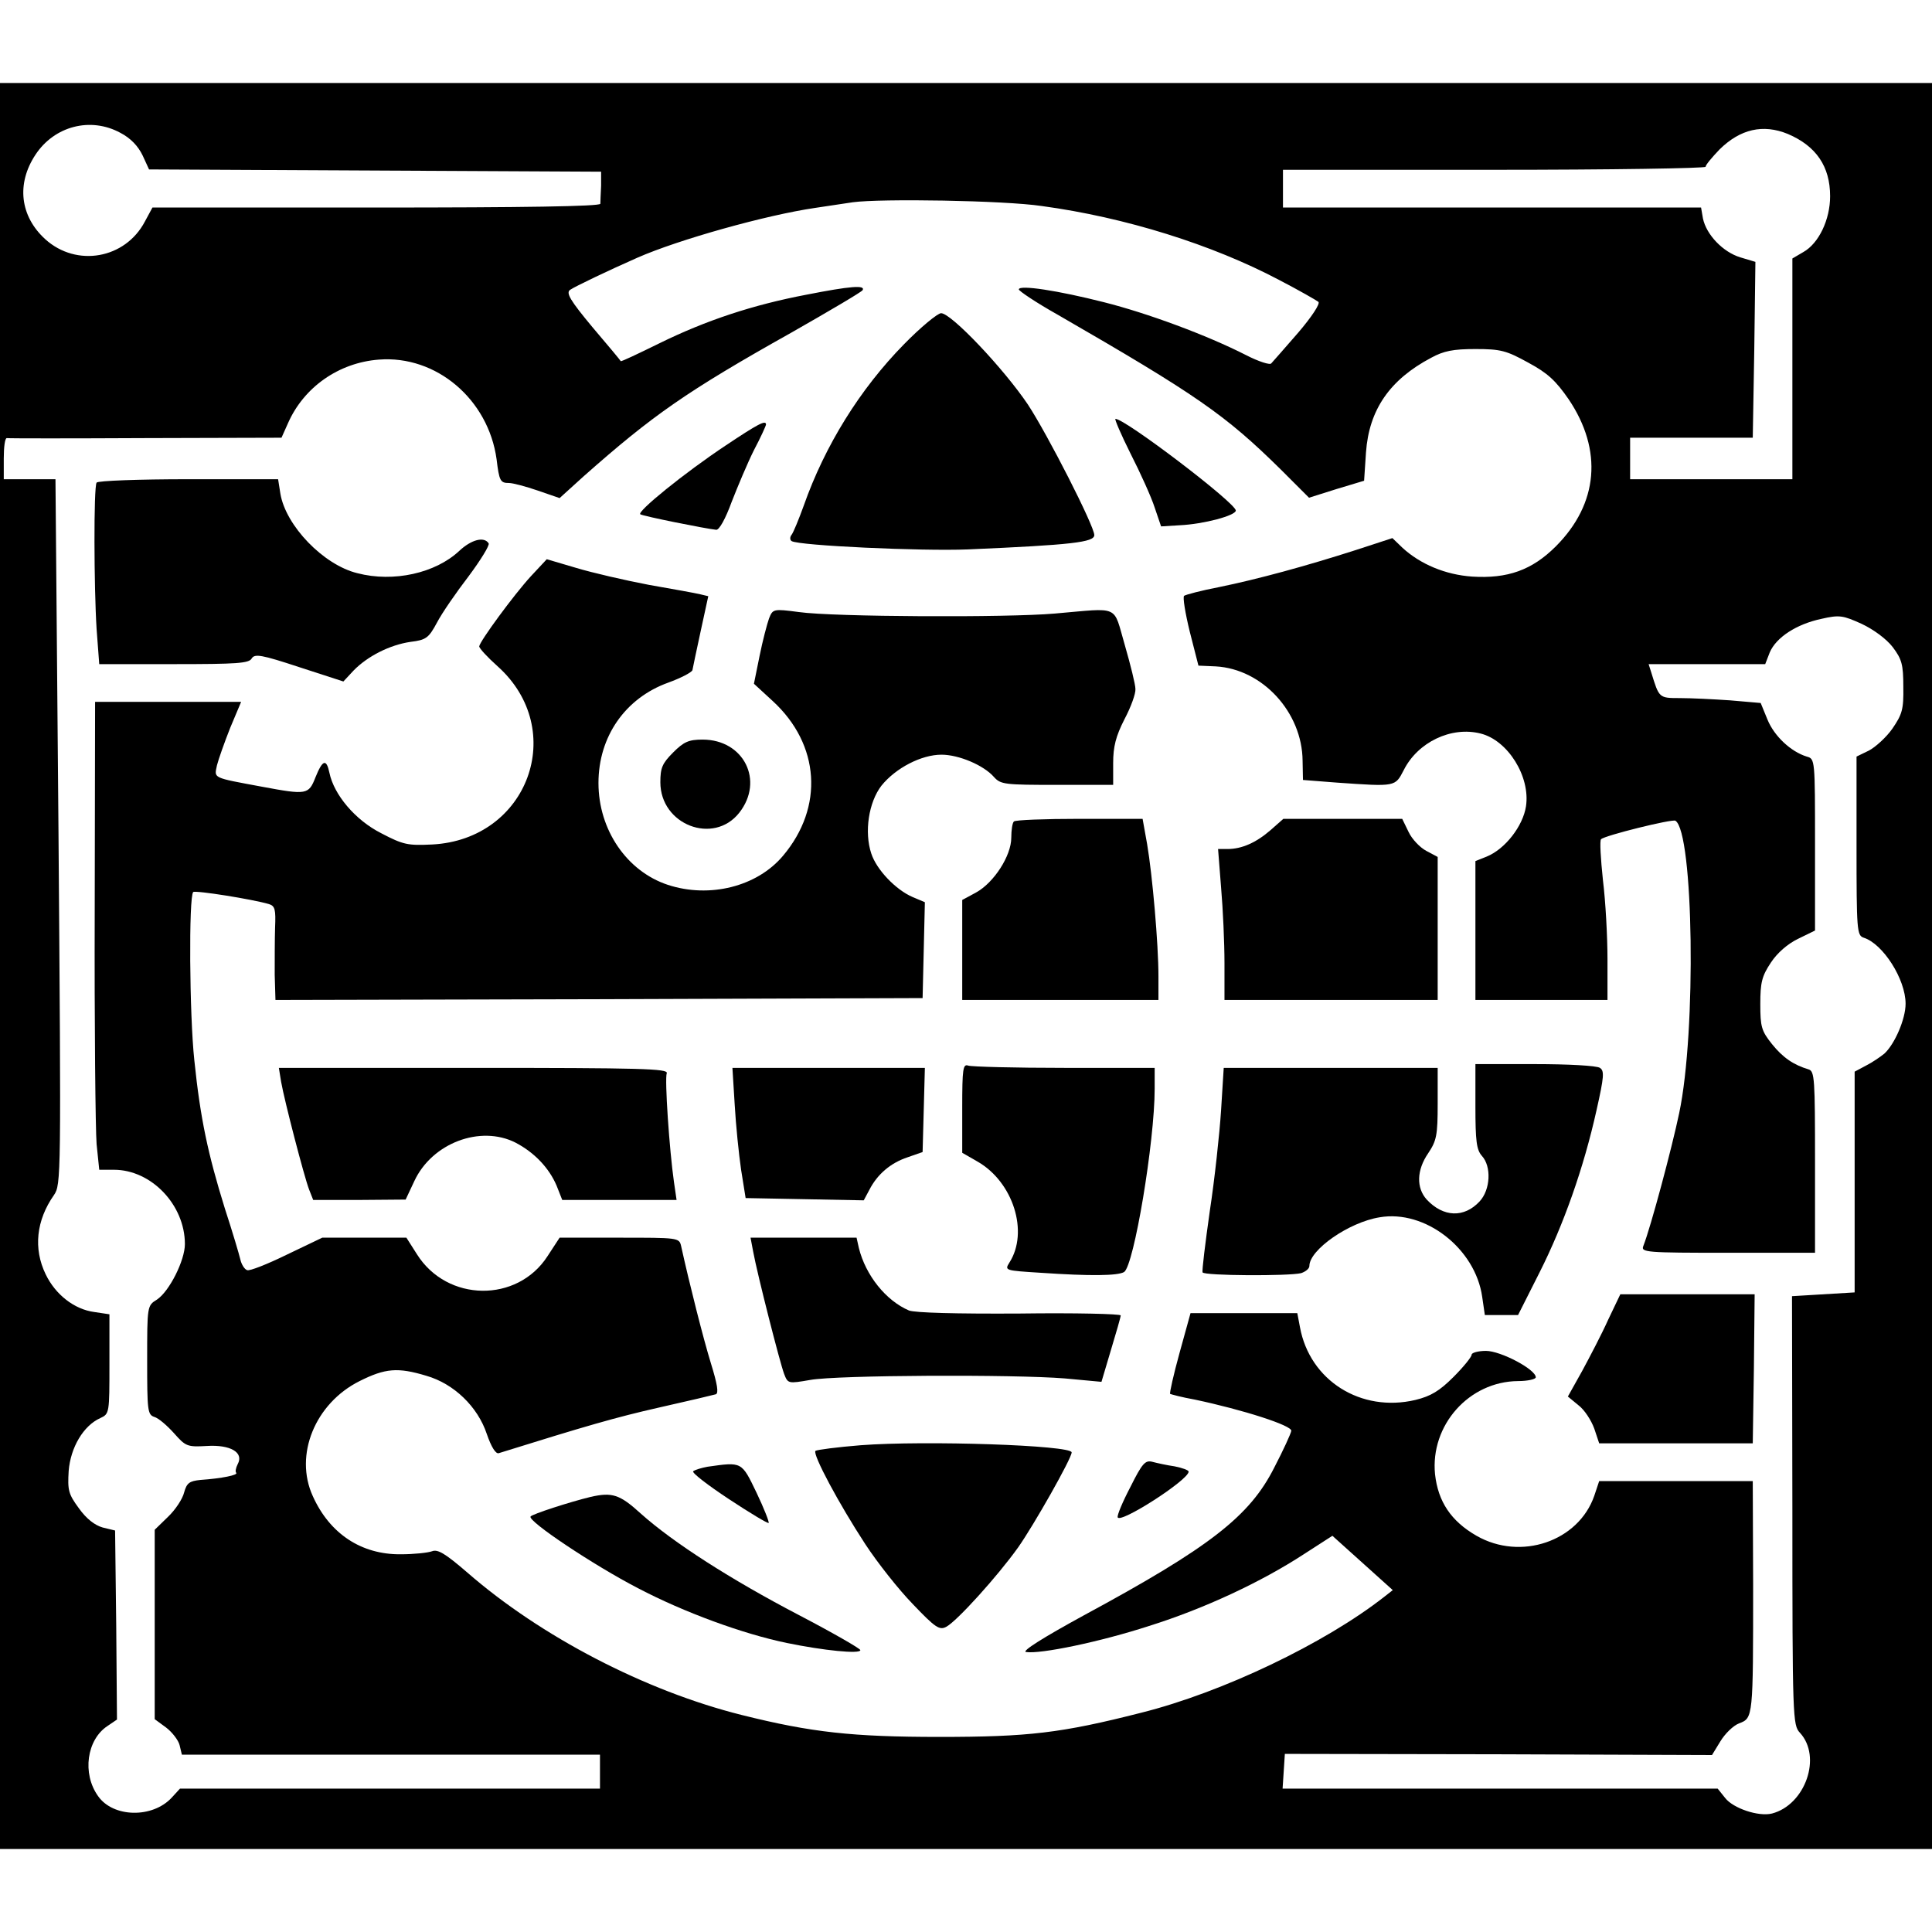
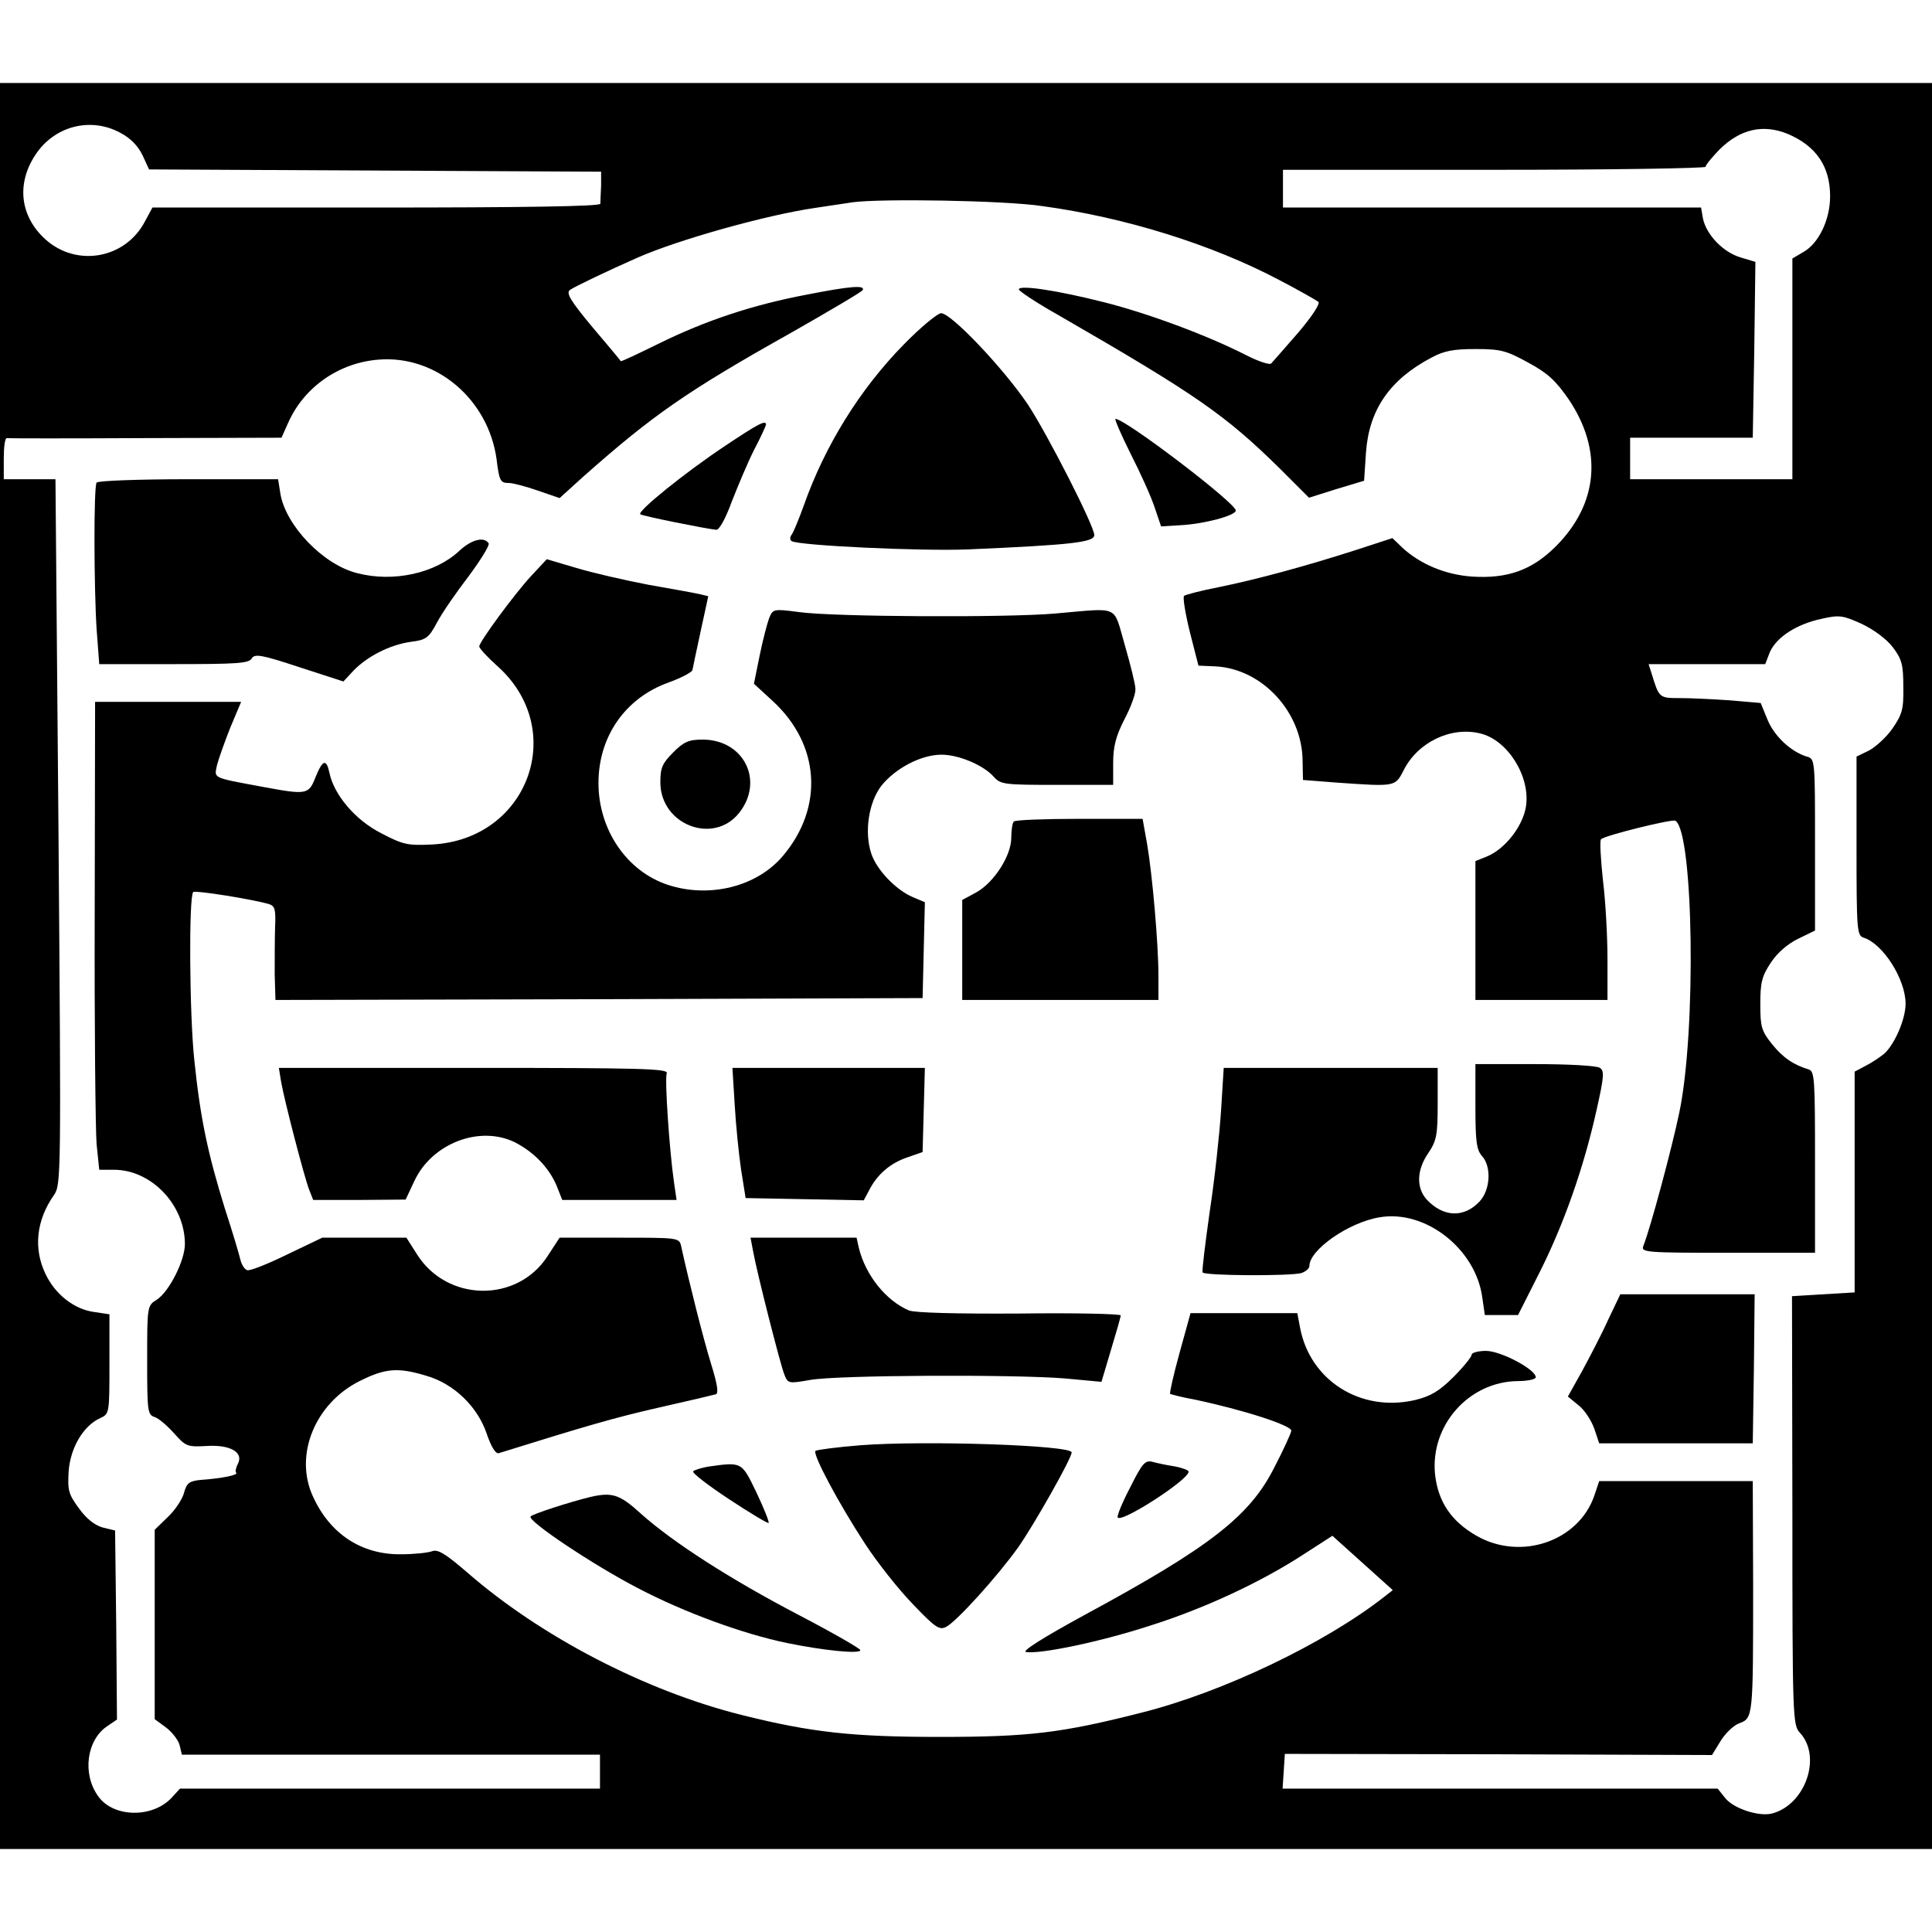
<svg xmlns="http://www.w3.org/2000/svg" version="1.0" width="512pt" height="512pt" viewBox="0 0 512 512" preserveAspectRatio="xMidYMid meet">
  <g transform="translate(0,512) scale(0.1,-0.1)" fill="#000000" stroke="none">
    <path d="M0 2560 l0 -2340 2560 0 2560 0 0 2340 0 2340 -2560 0 -2560 0 0 -2340z m319 2208 c27 -14 47 -35 59 -60 l17 -37 599 -3 599 -3 0 -37 c-1 -21 -2 -42 -2 -48 -1 -7 -206 -10 -594 -10 l-593 0 -20 -37 c-52 -99 -181 -122 -264 -47 -67 61 -77 147 -26 224 50 76 146 101 225 58z m4419 -3 c75 -32 112 -86 112 -165 0 -62 -30 -125 -71 -148 l-29 -17 0 -292 0 -293 -215 0 -215 0 0 55 0 55 163 0 162 0 4 233 3 233 -40 12 c-46 14 -90 60 -99 103 l-5 29 -554 0 -554 0 0 50 0 50 560 0 c308 0 560 4 560 8 0 5 17 25 37 46 55 54 115 68 181 41z m-1977 -191 c221 -30 451 -102 629 -196 52 -27 99 -54 104 -58 5 -5 -18 -40 -54 -82 -35 -40 -67 -77 -71 -81 -3 -5 -34 5 -67 22 -104 53 -261 111 -376 140 -122 31 -226 47 -226 34 0 -4 46 -35 103 -67 369 -213 444 -265 592 -411 l74 -74 73 23 73 22 5 75 c8 113 63 193 173 251 33 18 58 23 117 23 67 0 82 -4 140 -36 52 -28 73 -48 107 -97 91 -135 79 -277 -34 -390 -63 -63 -128 -86 -222 -80 -71 5 -137 33 -184 76 l-27 26 -98 -32 c-131 -42 -259 -77 -362 -98 -47 -9 -88 -20 -92 -23 -4 -3 3 -46 15 -95 l23 -90 46 -2 c124 -7 229 -122 230 -250 l1 -51 90 -7 c157 -11 154 -11 177 33 37 74 126 117 204 97 72 -18 132 -114 120 -193 -8 -52 -55 -113 -104 -133 l-30 -12 0 -184 0 -184 175 0 175 0 0 108 c0 59 -5 153 -12 209 -6 57 -9 106 -5 109 10 10 188 54 197 49 48 -30 56 -558 10 -775 -19 -91 -75 -301 -95 -352 -7 -17 8 -18 224 -18 l231 0 0 240 c0 221 -1 241 -17 246 -40 12 -68 31 -97 67 -28 35 -31 46 -31 106 0 57 4 74 28 110 17 26 45 50 72 63 l45 22 0 227 c0 227 0 228 -22 234 -42 13 -86 54 -104 98 l-18 44 -81 7 c-44 3 -104 6 -133 6 -56 0 -55 0 -76 68 l-7 22 154 0 155 0 12 31 c17 40 71 75 137 89 48 11 57 9 106 -13 32 -15 66 -40 83 -62 24 -32 28 -46 28 -105 1 -60 -3 -73 -29 -111 -16 -23 -45 -49 -62 -58 l-33 -16 0 -237 c0 -224 1 -237 19 -243 51 -16 111 -110 111 -175 0 -41 -29 -107 -56 -132 -11 -9 -33 -24 -49 -32 l-30 -16 0 -292 0 -293 -83 -5 -83 -5 1 -568 c0 -551 1 -569 20 -589 59 -64 14 -191 -74 -214 -36 -9 -103 14 -124 41 l-20 25 -576 0 -577 0 3 46 3 46 566 -1 566 -2 22 36 c12 20 34 42 50 48 37 14 37 15 37 367 l-1 275 -203 0 -204 0 -13 -39 c-42 -121 -195 -173 -312 -106 -68 39 -102 91 -110 163 -13 130 90 246 220 247 26 0 47 5 47 10 0 21 -93 70 -132 70 -21 0 -38 -5 -38 -10 0 -6 -22 -33 -48 -59 -37 -37 -60 -51 -101 -61 -144 -34 -280 51 -306 193 l-7 37 -142 0 -141 0 -29 -105 c-16 -58 -27 -107 -25 -109 2 -1 31 -9 65 -15 128 -27 259 -69 256 -83 -1 -7 -21 -51 -45 -97 -65 -129 -170 -211 -505 -392 -108 -59 -165 -95 -153 -97 38 -6 197 27 326 69 147 46 298 117 410 190 l76 49 80 -72 80 -72 -23 -18 c-157 -123 -428 -253 -644 -307 -212 -54 -299 -64 -534 -64 -231 0 -340 12 -524 58 -256 64 -533 208 -728 378 -58 50 -78 62 -93 56 -11 -4 -48 -8 -83 -8 -104 -1 -188 54 -233 154 -50 109 6 246 124 305 68 34 101 37 177 14 73 -21 136 -82 160 -154 12 -35 24 -54 32 -51 231 72 310 95 425 121 76 17 143 33 150 35 8 3 4 27 -13 82 -20 65 -57 211 -79 311 -5 22 -8 22 -164 22 l-158 0 -32 -49 c-80 -124 -266 -122 -346 5 l-28 44 -112 0 -111 0 -94 -45 c-51 -25 -99 -44 -105 -41 -7 2 -15 15 -18 28 -3 13 -21 74 -41 135 -45 145 -65 238 -81 393 -13 121 -15 433 -3 446 6 5 157 -19 201 -32 16 -5 18 -15 16 -62 -1 -32 -1 -87 -1 -125 l2 -67 858 2 857 3 3 127 3 127 -33 14 c-44 19 -95 72 -109 115 -19 57 -7 136 27 180 38 47 106 82 159 82 46 0 112 -28 139 -59 18 -20 28 -21 168 -21 l148 0 0 58 c0 43 7 71 30 116 17 32 30 68 29 80 0 12 -13 64 -28 116 -32 109 -10 99 -186 84 -125 -11 -587 -9 -678 4 -68 9 -69 8 -79 -17 -5 -14 -17 -59 -25 -99 l-15 -74 50 -46 c125 -115 136 -281 27 -410 -69 -82 -195 -113 -305 -77 -109 36 -184 146 -184 270 0 123 71 225 185 266 33 12 62 27 64 33 1 6 11 53 22 104 l20 92 -21 5 c-12 3 -73 14 -136 25 -63 12 -150 32 -193 45 l-78 23 -42 -45 c-45 -49 -136 -173 -137 -186 0 -5 22 -29 49 -53 187 -168 81 -459 -174 -472 -64 -3 -76 -1 -135 30 -69 35 -125 102 -137 160 -8 38 -18 35 -37 -12 -18 -46 -23 -47 -141 -25 -135 25 -127 22 -120 57 4 16 20 61 35 99 l29 69 -193 0 -194 0 -1 -552 c-1 -304 2 -583 5 -620 l7 -68 39 0 c99 0 188 -93 188 -197 0 -43 -41 -125 -74 -147 -26 -16 -26 -17 -26 -161 0 -133 1 -144 19 -150 11 -3 34 -23 52 -43 31 -35 35 -37 87 -34 62 4 99 -17 82 -48 -5 -10 -7 -20 -4 -23 6 -6 -38 -15 -95 -19 -29 -3 -36 -8 -43 -33 -4 -17 -23 -46 -43 -65 l-35 -34 0 -251 0 -251 30 -22 c16 -12 33 -34 36 -47 l6 -25 554 0 554 0 0 -45 0 -45 -556 0 -557 0 -22 -24 c-51 -55 -155 -53 -195 4 -43 60 -30 150 25 186 l25 17 -2 250 -3 251 -33 8 c-21 6 -43 23 -63 51 -28 38 -30 48 -27 99 5 62 39 120 84 140 24 11 24 14 24 143 l0 132 -40 6 c-53 7 -103 46 -129 100 -33 68 -25 143 22 210 19 28 19 44 12 963 l-8 934 -68 0 -69 0 0 55 c0 30 3 54 8 54 4 -1 169 -1 368 0 l360 1 17 38 c42 96 135 161 241 169 152 12 290 -105 312 -264 7 -58 10 -63 33 -63 10 0 44 -9 76 -20 l58 -20 64 58 c182 161 271 224 551 381 100 57 185 107 188 112 8 14 -32 11 -149 -12 -142 -27 -266 -68 -390 -129 -55 -27 -101 -49 -102 -47 0 1 -34 42 -75 90 -59 71 -71 91 -59 99 13 9 101 51 178 85 109 48 341 113 471 132 41 6 86 13 100 15 74 10 400 5 501 -10z" />
    <path d="M2396 4208 c-117 -119 -210 -269 -266 -428 -13 -36 -27 -70 -32 -77 -5 -6 -5 -14 0 -17 20 -12 344 -27 467 -22 277 12 335 19 335 38 0 24 -124 267 -176 346 -64 95 -203 242 -230 242 -9 0 -54 -37 -98 -82z" />
    <path d="M2996 3918 c26 -51 55 -115 64 -143 l17 -50 49 3 c65 3 149 26 149 39 0 20 -293 243 -319 243 -3 0 15 -42 40 -92z" />
    <path d="M1924 3940 c-110 -73 -238 -177 -227 -183 8 -5 172 -38 201 -41 8 -1 25 30 41 74 16 41 42 103 59 137 18 34 32 65 32 68 0 13 -22 1 -106 -55z" />
    <path d="M256 3841 c-8 -12 -7 -278 0 -388 l7 -93 198 0 c166 0 199 2 206 15 8 13 26 10 126 -23 l117 -38 27 29 c37 38 96 68 151 76 41 5 48 10 70 51 13 25 51 80 84 123 32 43 56 82 53 87 -12 19 -46 10 -78 -20 -63 -59 -174 -84 -270 -59 -90 22 -190 126 -204 211 l-6 38 -238 0 c-131 0 -240 -4 -243 -9z" />
    <path d="M1784 3126 c-29 -29 -34 -41 -34 -79 0 -113 141 -167 209 -81 67 85 12 194 -97 194 -37 0 -50 -6 -78 -34z" />
    <path d="M2687 2943 c-4 -3 -7 -23 -7 -43 0 -48 -46 -119 -93 -145 l-37 -20 0 -132 0 -133 260 0 260 0 0 63 c0 85 -16 268 -30 350 l-12 67 -167 0 c-92 0 -171 -3 -174 -7z" />
-     <path d="M3367 2920 c-38 -33 -76 -50 -114 -50 l-25 0 8 -102 c5 -57 9 -147 9 -200 l0 -98 283 0 282 0 0 190 0 189 -30 16 c-17 9 -38 31 -47 50 l-17 35 -158 0 -157 0 -34 -30z" />
-     <path d="M2550 2184 l0 -119 40 -23 c95 -54 137 -187 85 -268 -13 -21 -12 -21 83 -27 132 -9 204 -8 221 2 26 17 81 345 81 486 l0 55 -239 0 c-132 0 -246 3 -255 6 -14 5 -16 -8 -16 -112z" />
    <path d="M3910 2188 c0 -92 3 -115 17 -131 26 -28 23 -90 -6 -121 -41 -44 -96 -42 -140 5 -28 31 -27 78 4 123 22 33 25 47 25 131 l0 95 -283 0 -284 0 -7 -112 c-4 -62 -17 -183 -30 -268 -12 -85 -21 -158 -19 -162 5 -9 228 -10 261 -2 12 4 22 12 22 19 0 43 105 116 186 129 121 21 254 -83 272 -211 l7 -48 44 0 44 0 57 113 c64 127 117 277 151 430 20 89 21 104 9 112 -8 6 -86 10 -172 10 l-158 0 0 -112z" />
    <path d="M745 2253 c9 -51 61 -251 74 -285 l11 -28 122 0 123 1 23 49 c47 101 175 149 268 102 50 -26 89 -67 109 -114 l15 -38 151 0 152 0 -7 48 c-12 84 -25 273 -19 288 4 12 -69 14 -511 14 l-517 0 6 -37z" />
    <path d="M1947 2193 c3 -54 11 -132 17 -173 l12 -75 157 -3 156 -3 15 28 c21 41 56 71 101 86 l40 14 3 111 3 112 -255 0 -255 0 6 -97z" />
    <path d="M1996 1803 c11 -60 71 -295 82 -324 10 -26 11 -26 69 -16 71 13 541 15 675 4 l97 -9 25 84 c14 46 26 88 26 92 0 4 -120 7 -267 5 -171 -1 -277 2 -294 8 -61 26 -115 93 -133 166 l-6 27 -141 0 -140 0 7 -37z" />
    <path d="M4262 1623 c-17 -38 -49 -99 -69 -136 l-38 -68 28 -23 c16 -12 34 -40 42 -62 l13 -39 204 0 203 0 3 198 2 197 -178 0 -178 0 -32 -67z" />
    <path d="M2281 1290 c-62 -5 -116 -12 -120 -15 -8 -9 62 -140 132 -247 32 -49 89 -121 126 -159 60 -63 71 -70 89 -60 28 15 135 133 190 210 41 58 142 236 142 252 0 19 -388 32 -559 19z" />
    <path d="M2996 1180 c-21 -40 -36 -76 -34 -81 6 -18 188 99 188 121 0 4 -17 10 -37 14 -21 3 -48 9 -59 12 -19 5 -27 -4 -58 -66z" />
    <path d="M1875 1233 c-16 -3 -33 -8 -38 -12 -4 -4 39 -37 95 -74 56 -37 103 -65 105 -63 2 2 -12 38 -32 80 -40 83 -38 82 -130 69z" />
-     <path d="M1565 1153 c-54 -13 -156 -46 -159 -52 -8 -12 167 -129 285 -190 122 -64 278 -121 394 -145 97 -20 195 -30 195 -19 0 4 -73 46 -163 93 -180 94 -333 192 -419 269 -56 51 -76 57 -133 44z" />
+     <path d="M1565 1153 c-54 -13 -156 -46 -159 -52 -8 -12 167 -129 285 -190 122 -64 278 -121 394 -145 97 -20 195 -30 195 -19 0 4 -73 46 -163 93 -180 94 -333 192 -419 269 -56 51 -76 57 -133 44" />
  </g>
</svg>